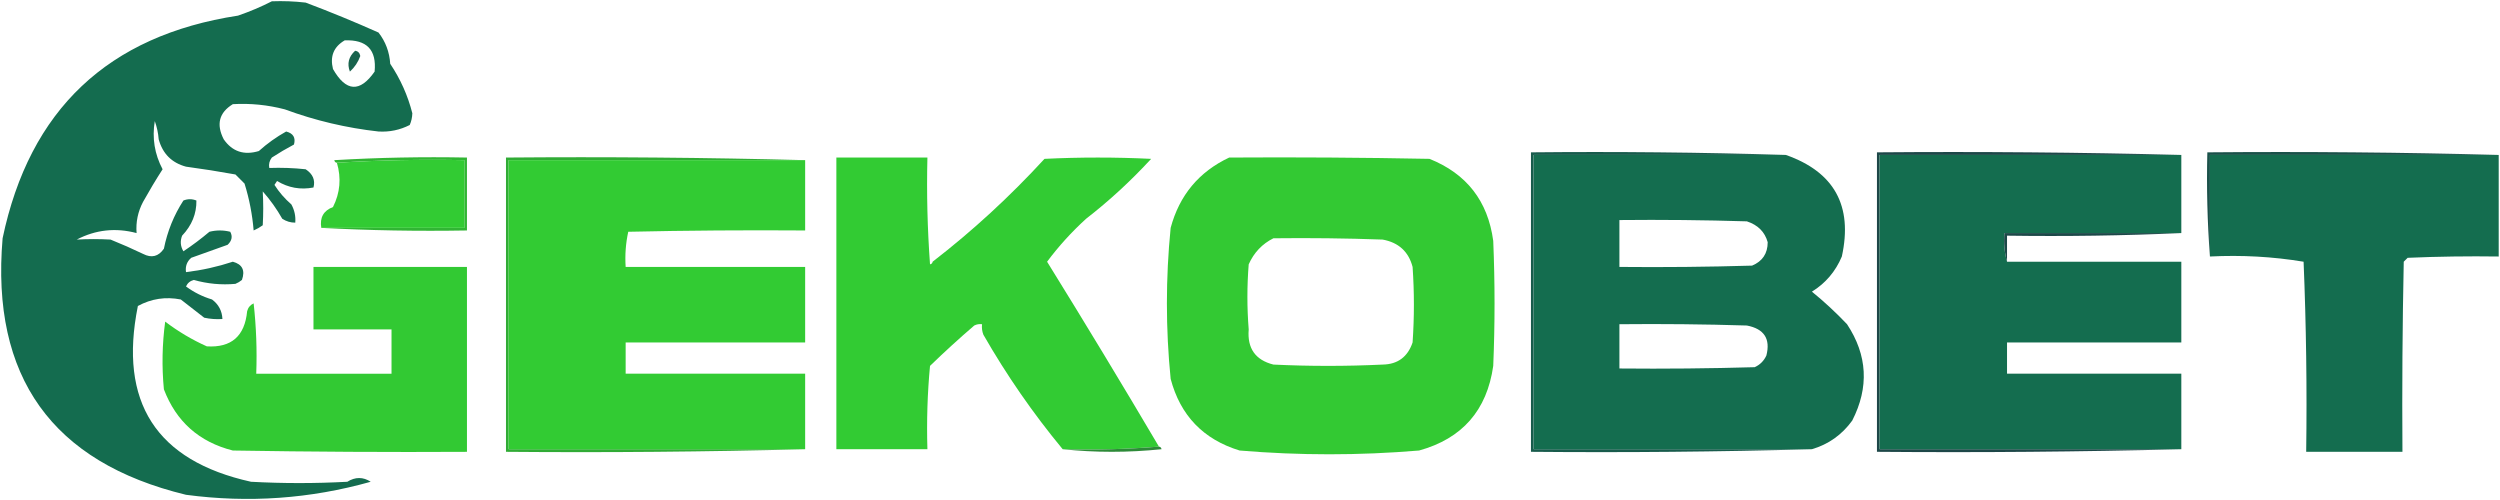
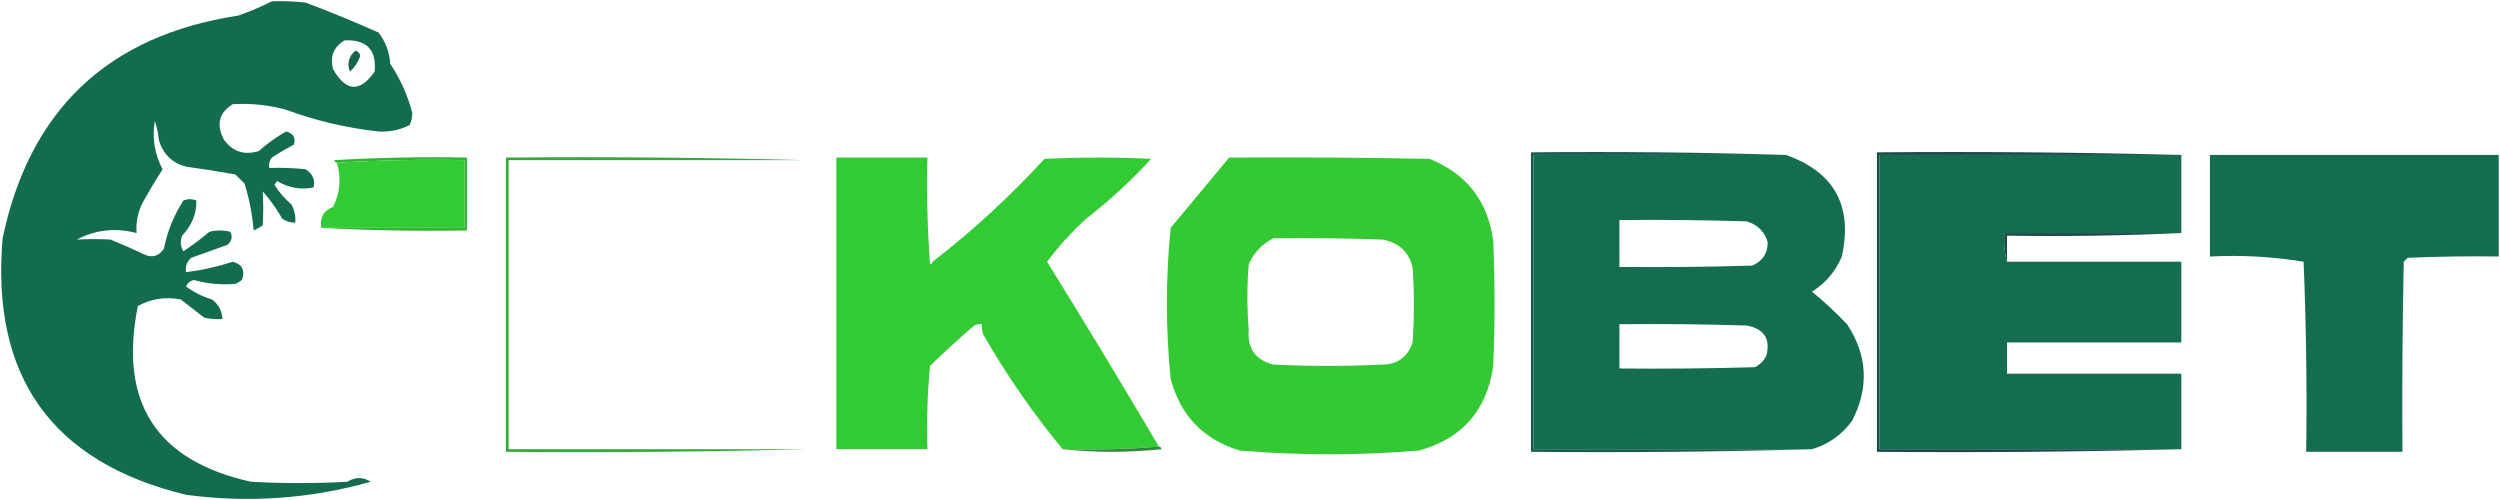
<svg xmlns="http://www.w3.org/2000/svg" width="980" height="196" viewBox="0 0 980 196" fill="none">
  <g clip-path="url(#clip0_1341_16)">
    <path d="M106.566 0.509C110.998 0.34 115.418 0.51 119.824 1.02C129.458 4.651 138.976 8.564 148.377 12.759C151.14 16.305 152.67 20.388 152.967 25.009C156.98 31 159.87 37.466 161.635 44.404C161.583 46.037 161.242 47.569 160.614 48.998C156.781 50.951 152.702 51.803 148.377 51.551C135.789 50.154 123.552 47.26 111.666 42.873C104.95 41.118 98.151 40.438 91.27 40.832C85.878 44.138 84.689 48.731 87.701 54.613C91.064 59.432 95.653 60.963 101.468 59.207C104.764 56.244 108.333 53.692 112.176 51.551C114.952 52.274 115.972 53.975 115.234 56.654C112.261 58.227 109.372 59.929 106.566 61.759C105.619 62.972 105.28 64.333 105.547 65.842C110.318 65.672 115.077 65.843 119.824 66.353C122.635 68.209 123.655 70.591 122.883 73.498C117.802 74.478 113.043 73.628 108.606 70.946C108.267 71.457 107.926 71.967 107.587 72.478C109.402 75.319 111.611 77.872 114.215 80.134C115.441 82.356 115.951 84.739 115.745 87.279C113.901 87.288 112.201 86.778 110.646 85.748C108.471 81.906 105.923 78.333 102.998 75.029C103.248 79.432 103.248 83.857 102.998 88.301C101.892 89.11 100.701 89.791 99.429 90.342C98.909 84.058 97.718 77.933 95.859 71.967C94.669 70.776 93.48 69.585 92.29 68.394C85.861 67.225 79.402 66.205 72.914 65.332C67.332 63.828 63.763 60.255 62.207 54.613C62.017 52.163 61.507 49.78 60.677 47.467C59.573 54.117 60.593 60.412 63.736 66.353C61.066 70.505 58.516 74.758 56.088 79.113C54.06 82.944 53.211 87.028 53.539 91.363C45.328 89.186 37.51 90.037 30.084 93.915C34.482 93.665 38.902 93.665 43.341 93.915C47.649 95.646 51.899 97.517 56.088 99.529C59.412 101.249 62.132 100.569 64.246 97.488C65.609 90.662 68.159 84.366 71.894 78.603C73.594 77.922 75.293 77.922 76.993 78.603C77.068 83.763 75.199 88.357 71.385 92.384C70.561 94.506 70.731 96.548 71.894 98.509C75.438 96.153 78.837 93.6 82.092 90.853C84.811 90.172 87.53 90.172 90.25 90.853C91.248 92.669 90.909 94.37 89.231 95.957C84.471 97.659 79.713 99.359 74.954 101.061C73.266 102.535 72.586 104.407 72.914 106.676C79.171 105.925 85.291 104.563 91.27 102.592C94.989 103.598 96.18 105.981 94.84 109.738C94.075 110.377 93.224 110.888 92.29 111.27C86.777 111.769 81.338 111.258 75.974 109.738C74.536 110.114 73.516 110.964 72.914 112.29C75.973 114.565 79.373 116.268 83.112 117.395C85.686 119.317 87.047 121.869 87.191 125.051C84.788 125.217 82.408 125.047 80.053 124.54C76.993 122.159 73.934 119.776 70.875 117.395C64.915 116.233 59.306 117.083 54.049 119.946C46.433 157.651 61.219 180.619 98.408 188.853C110.985 189.533 123.563 189.533 136.14 188.853C139.269 186.903 142.329 186.903 145.318 188.853C121.585 195.535 97.451 197.236 72.914 193.957C20.376 181.22 -3.589 147.701 1.021 93.404C11.592 43.011 42.356 13.917 93.31 6.123C97.956 4.524 102.375 2.653 106.566 0.509ZM135.121 15.823C130.814 18.334 129.284 22.077 130.532 27.053C135.631 36.001 141.069 36.342 146.848 28.073C147.684 19.551 143.775 15.467 135.121 15.823Z" fill="#146C4F" />
    <path fill-rule="evenodd" clip-rule="evenodd" d="M139.198 19.906C140.306 20.029 140.986 20.709 141.238 21.948C140.385 24.339 139.025 26.38 137.159 28.073C135.983 24.956 136.662 22.234 139.198 19.906Z" fill="#18634D" />
-     <path fill-rule="evenodd" clip-rule="evenodd" d="M979.49 60.737C941.758 60.737 904.027 60.737 866.295 60.737C866.295 74.008 866.295 87.279 866.295 100.55C865.28 87.12 864.94 73.508 865.275 59.717C903.521 59.378 941.595 59.718 979.49 60.737Z" fill="#1A5149" />
    <path fill-rule="evenodd" clip-rule="evenodd" d="M700.072 60.737C667.1 60.737 634.127 60.737 601.155 60.737C601.155 99.189 601.155 137.64 601.155 176.091C637.527 176.091 673.898 176.091 710.27 176.091C673.733 177.11 637.021 177.451 600.135 177.112C600.135 137.981 600.135 98.848 600.135 59.717C633.622 59.378 666.934 59.718 700.072 60.737Z" fill="#185B4C" />
    <path fill-rule="evenodd" clip-rule="evenodd" d="M855.079 60.737C815.647 60.737 776.217 60.737 736.785 60.737C736.785 99.189 736.785 137.64 736.785 176.092C776.217 176.092 815.647 176.092 855.079 176.092C815.481 177.111 775.71 177.451 735.766 177.112C735.766 137.981 735.766 98.848 735.766 59.717C775.71 59.378 815.481 59.718 855.079 60.737Z" fill="#1D4748" />
    <path fill-rule="evenodd" clip-rule="evenodd" d="M855.079 60.738C855.079 70.947 855.079 81.155 855.079 91.363C831.963 91.363 808.849 91.363 785.734 91.363C785.413 95.315 785.753 99.058 786.754 102.592C809.528 102.592 832.304 102.592 855.079 102.592C855.079 113.141 855.079 123.69 855.079 134.238C832.304 134.238 809.528 134.238 786.754 134.238C786.754 138.322 786.754 142.405 786.754 146.488C809.528 146.488 832.304 146.488 855.079 146.488C855.079 156.357 855.079 166.224 855.079 176.092C815.647 176.092 776.217 176.092 736.785 176.092C736.785 137.641 736.785 99.19 736.785 60.738C776.217 60.738 815.647 60.738 855.079 60.738Z" fill="#146D4F" />
    <path fill-rule="evenodd" clip-rule="evenodd" d="M979.49 60.738C979.49 74.009 979.49 87.28 979.49 100.551C967.589 100.38 955.688 100.551 943.798 101.061C943.288 101.572 942.778 102.082 942.268 102.592C941.758 127.43 941.585 152.27 941.758 177.113C929.181 177.113 916.603 177.113 904.026 177.113C904.366 152.264 904.026 127.423 903.007 102.592C890.956 100.601 878.719 99.92 866.295 100.551C866.295 87.28 866.295 74.009 866.295 60.738C904.026 60.738 941.758 60.738 979.49 60.738Z" fill="#146D4F" />
    <path fill-rule="evenodd" clip-rule="evenodd" d="M125.941 89.323C144.637 89.323 163.333 89.323 182.029 89.323C182.029 80.475 182.029 71.628 182.029 62.781C165.193 62.444 148.537 62.785 132.06 63.802C131.506 63.74 131.167 63.4 131.04 62.781C148.363 61.761 165.699 61.42 183.049 61.76C183.049 71.288 183.049 80.816 183.049 90.343C163.835 90.68 144.8 90.34 125.941 89.323Z" fill="#31B534" />
    <path fill-rule="evenodd" clip-rule="evenodd" d="M125.942 89.323C125.293 85.286 126.822 82.564 130.531 81.157C133.329 75.606 133.839 69.82 132.061 63.803C148.538 62.785 165.194 62.445 182.03 62.782C182.03 71.629 182.03 80.476 182.03 89.323C163.334 89.323 144.638 89.323 125.942 89.323Z" fill="#32CB33" />
    <path fill-rule="evenodd" clip-rule="evenodd" d="M315.619 62.78C276.868 62.78 238.117 62.78 199.365 62.78C199.365 100.551 199.365 138.322 199.365 176.093C238.117 176.093 276.868 176.093 315.619 176.093C276.702 177.113 237.611 177.453 198.346 177.114C198.346 138.662 198.346 100.211 198.346 61.76C237.611 61.421 276.702 61.761 315.619 62.78Z" fill="#30AB35" />
-     <path fill-rule="evenodd" clip-rule="evenodd" d="M315.619 62.781C315.619 71.969 315.619 81.156 315.619 90.344C292.502 90.173 269.387 90.344 246.275 90.854C245.289 95.347 244.949 99.941 245.255 104.635C268.71 104.635 292.164 104.635 315.619 104.635C315.619 114.504 315.619 124.371 315.619 134.24C292.164 134.24 268.71 134.24 245.255 134.24C245.255 138.323 245.255 142.406 245.255 146.49C268.71 146.49 292.164 146.49 315.619 146.49C315.619 156.358 315.619 166.225 315.619 176.094C276.868 176.094 238.117 176.094 199.365 176.094C199.365 138.323 199.365 100.552 199.365 62.781C238.117 62.781 276.868 62.781 315.619 62.781Z" fill="#32CB33" />
    <path fill-rule="evenodd" clip-rule="evenodd" d="M363.547 61.762C363.208 75.73 363.548 89.681 364.567 103.616C365.186 103.489 365.526 103.149 365.587 102.595C381.254 90.493 395.87 77.052 409.437 62.272C423.374 61.592 437.311 61.592 451.248 62.272C443.362 70.85 434.864 78.677 425.753 85.751C420.09 90.908 414.991 96.522 410.457 102.595C425.342 126.613 439.958 150.773 454.307 175.074C441.912 176.09 429.334 176.431 416.576 176.095C404.974 162.08 394.606 147.109 385.473 131.178C384.973 129.858 384.803 128.497 384.963 127.095C383.89 126.943 382.87 127.112 381.903 127.605C375.952 132.714 370.173 137.988 364.567 143.428C363.554 154.134 363.213 165.023 363.547 176.095C351.65 176.095 339.753 176.095 327.855 176.095C327.855 137.984 327.855 99.873 327.855 61.762C339.753 61.762 351.65 61.762 363.547 61.762Z" fill="#32CB33" />
    <path fill-rule="evenodd" clip-rule="evenodd" d="M855.077 91.363C832.479 92.381 809.703 92.722 786.752 92.384C786.752 95.787 786.752 99.19 786.752 102.592C785.751 99.058 785.411 95.315 785.732 91.363C808.847 91.363 831.962 91.363 855.077 91.363Z" fill="#1C4848" />
-     <path d="M481.842 61.759C508.018 61.589 534.192 61.759 560.364 62.27C574.928 68.109 583.255 78.829 585.349 94.426C586.029 110.759 586.029 127.092 585.349 143.426C582.878 160.869 573.19 171.927 556.285 176.603C532.822 178.574 509.367 178.574 485.921 176.603C471.704 172.24 462.697 162.883 458.897 148.53C456.933 128.787 456.933 109.051 458.897 89.321C462.341 76.525 469.989 67.338 481.842 61.759ZM542.01 93.915C527.737 93.405 513.46 93.235 499.179 93.405C494.783 95.597 491.553 98.999 489.491 103.613C488.811 112.12 488.811 120.627 489.491 129.134C488.878 136.538 492.108 141.132 499.179 142.915C513.456 143.596 527.733 143.596 542.01 142.915C547.903 142.811 551.811 139.919 553.736 134.238C554.417 124.37 554.417 114.502 553.736 104.634C552.162 98.639 548.253 95.066 542.01 93.915Z" fill="#33C933" />
-     <path fill-rule="evenodd" clip-rule="evenodd" d="M183.048 104.637C183.048 128.797 183.048 152.956 183.048 177.116C152.453 177.286 121.86 177.116 91.269 176.605C78.082 173.27 69.073 165.273 64.245 152.616C63.396 143.749 63.567 134.901 64.755 126.074C69.794 129.917 75.233 133.15 81.071 135.772C90.689 136.361 95.958 131.767 96.878 121.991C97.253 120.552 98.102 119.531 99.427 118.928C100.445 128.09 100.785 137.278 100.447 146.491C118.122 146.491 135.799 146.491 153.475 146.491C153.475 140.706 153.475 134.922 153.475 129.137C143.277 129.137 133.079 129.137 122.882 129.137C122.882 120.97 122.882 112.803 122.882 104.637C142.938 104.637 162.992 104.637 183.048 104.637Z" fill="#32C933" />
+     <path d="M481.842 61.759C508.018 61.589 534.192 61.759 560.364 62.27C574.928 68.109 583.255 78.829 585.349 94.426C586.029 110.759 586.029 127.092 585.349 143.426C582.878 160.869 573.19 171.927 556.285 176.603C532.822 178.574 509.367 178.574 485.921 176.603C471.704 172.24 462.697 162.883 458.897 148.53C456.933 128.787 456.933 109.051 458.897 89.321ZM542.01 93.915C527.737 93.405 513.46 93.235 499.179 93.405C494.783 95.597 491.553 98.999 489.491 103.613C488.811 112.12 488.811 120.627 489.491 129.134C488.878 136.538 492.108 141.132 499.179 142.915C513.456 143.596 527.733 143.596 542.01 142.915C547.903 142.811 551.811 139.919 553.736 134.238C554.417 124.37 554.417 114.502 553.736 104.634C552.162 98.639 548.253 95.066 542.01 93.915Z" fill="#33C933" />
    <path d="M700.074 60.738C719.055 67.427 726.363 80.698 721.999 100.551C719.534 106.417 715.625 111.011 710.271 114.332C715.047 118.206 719.636 122.46 724.038 127.093C732.056 139.238 732.737 151.827 726.078 164.863C722.065 170.417 716.796 174.16 710.271 176.093H601.156V60.738H700.074ZM684.777 127.604C668.125 127.093 651.469 126.922 634.809 127.093V144.447C652.488 144.618 670.164 144.447 687.837 143.937C689.929 142.987 691.459 141.456 692.426 139.343C694.089 132.819 691.539 128.906 684.777 127.604ZM684.777 86.769C668.125 86.259 651.469 86.089 634.809 86.26V104.635C652.148 104.805 669.484 104.634 686.816 104.124C690.895 102.422 692.936 99.36 692.936 94.936C691.811 90.906 689.091 88.184 684.777 86.769Z" fill="#146D4F" />
    <path fill-rule="evenodd" clip-rule="evenodd" d="M454.308 175.074C454.861 175.135 455.201 175.475 455.327 176.095C442.247 177.448 429.329 177.448 416.576 176.095C429.335 176.431 441.912 176.09 454.308 175.074Z" fill="#2D8A38" />
  </g>
  <defs>
    <clipPath id="clip0_1341_16">
      <rect width="980" height="196" fill="white" />
    </clipPath>
  </defs>
</svg>